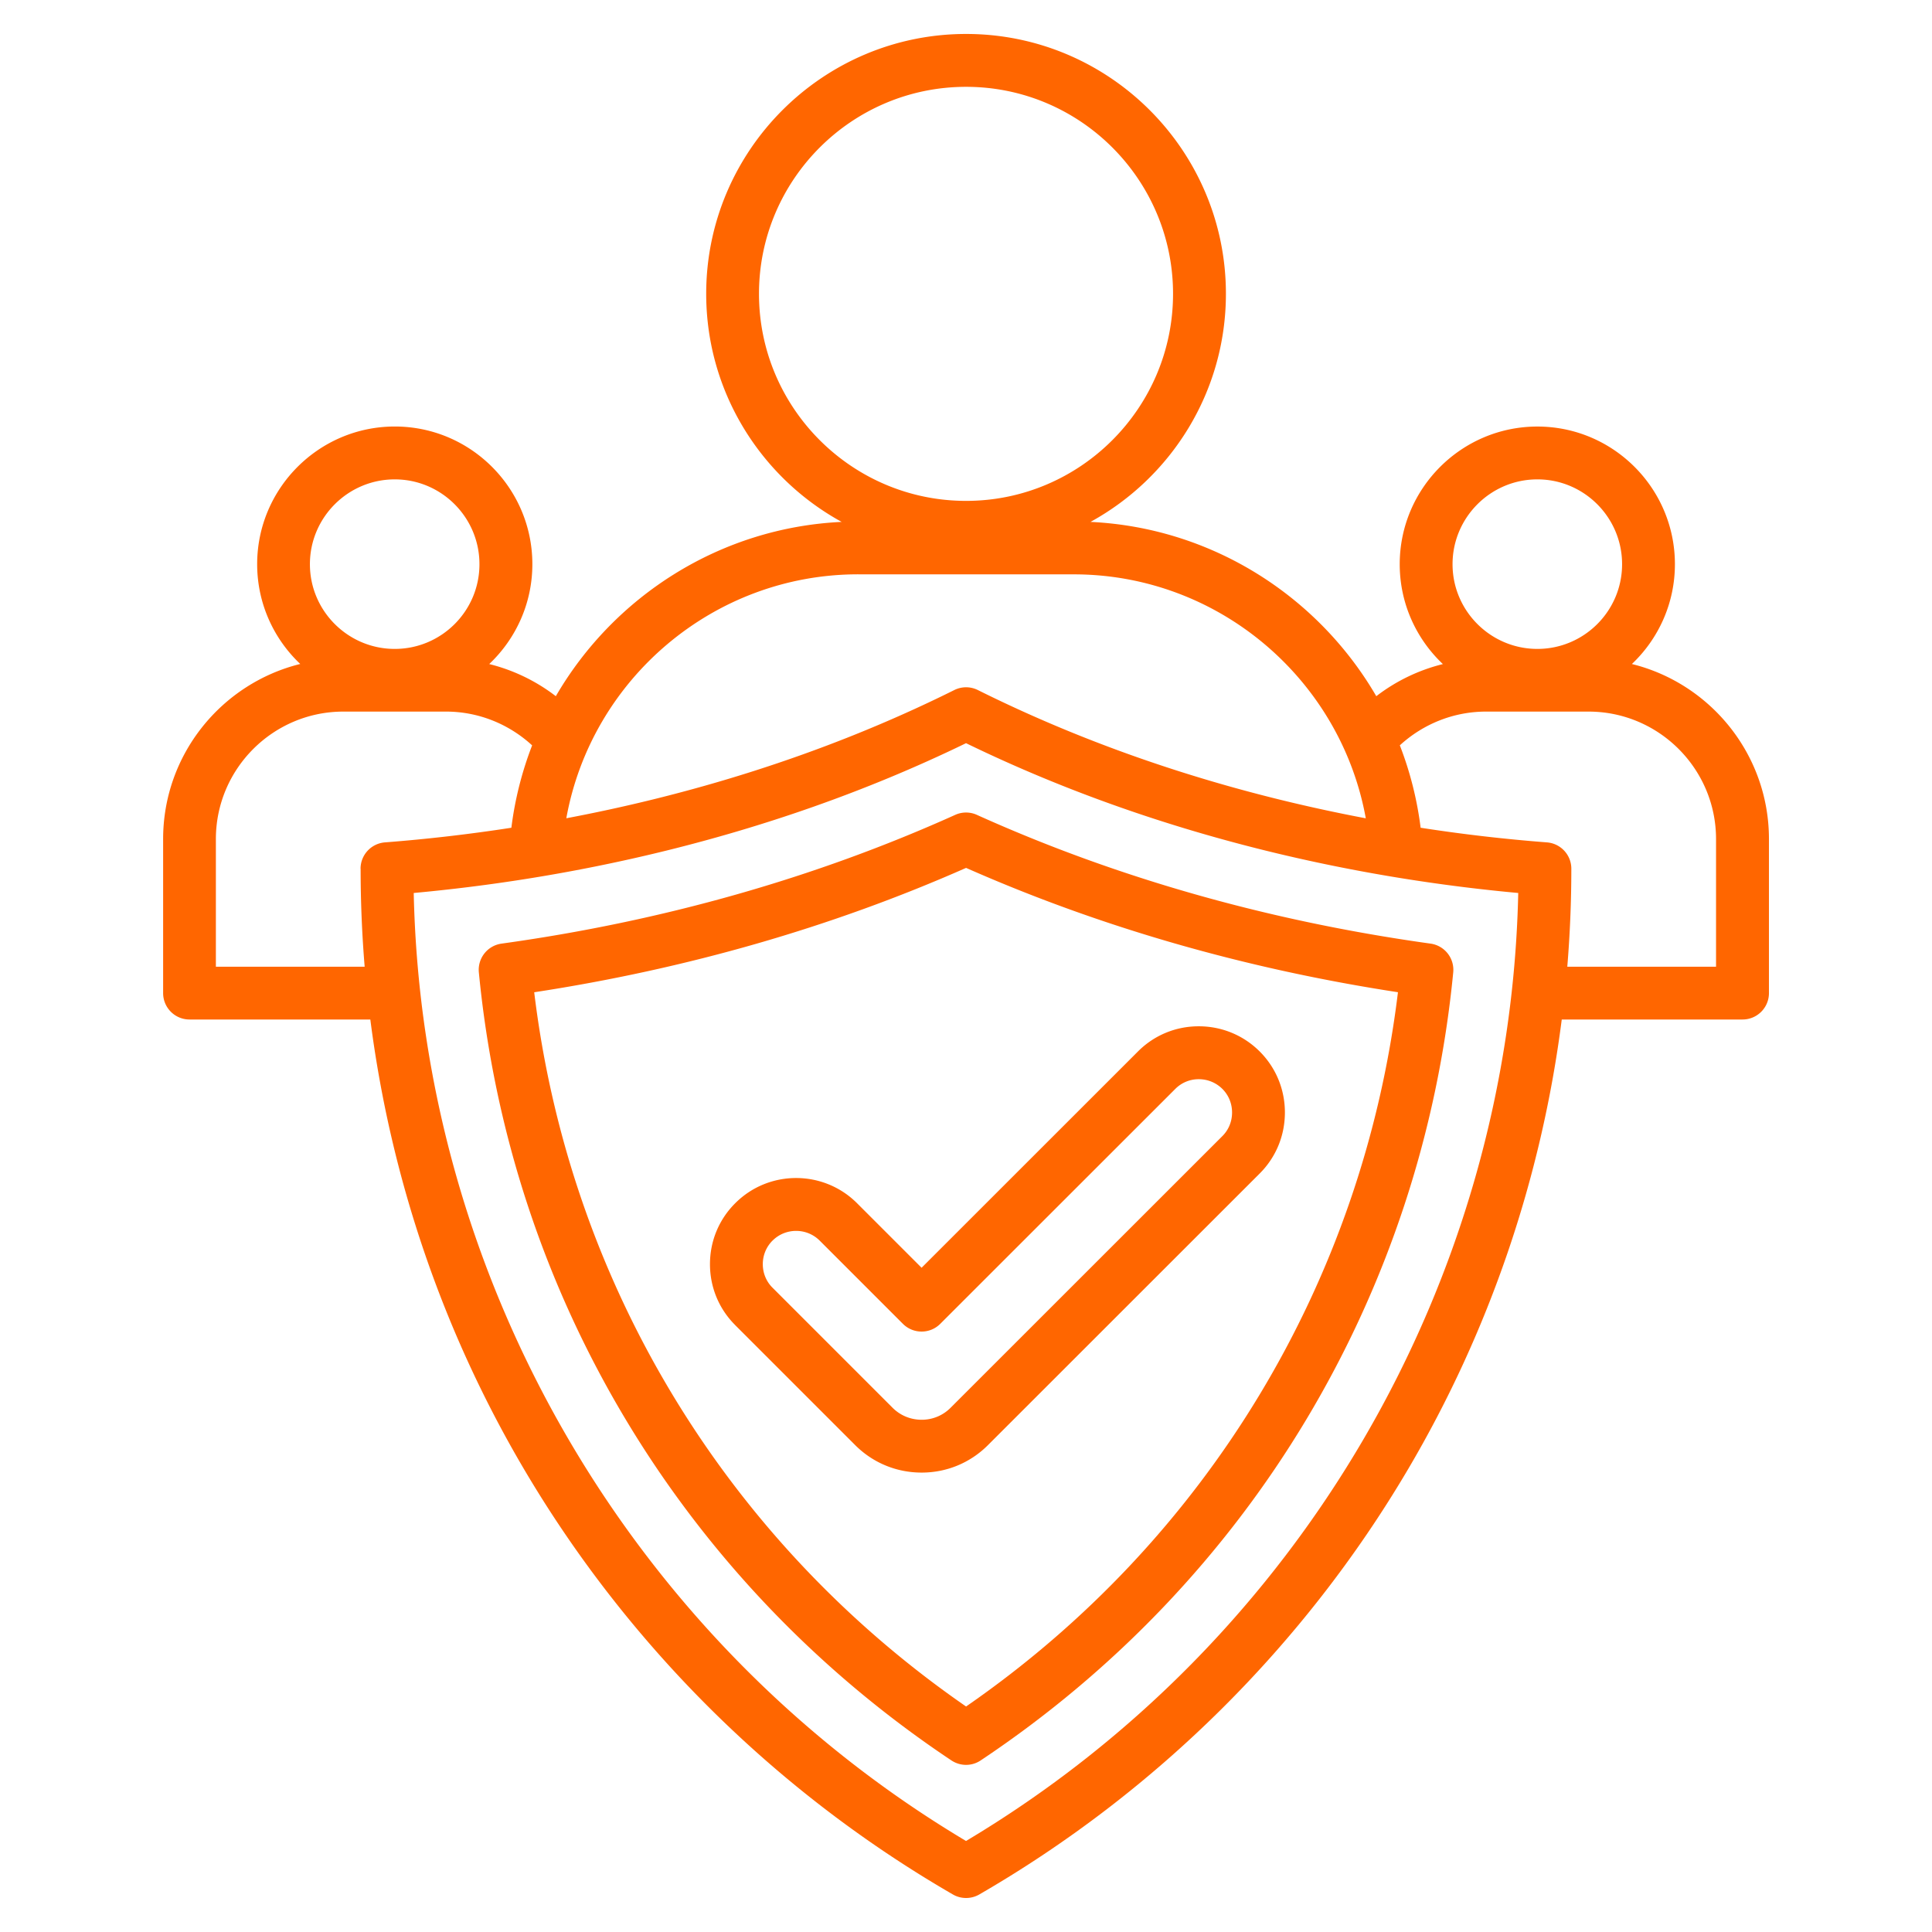
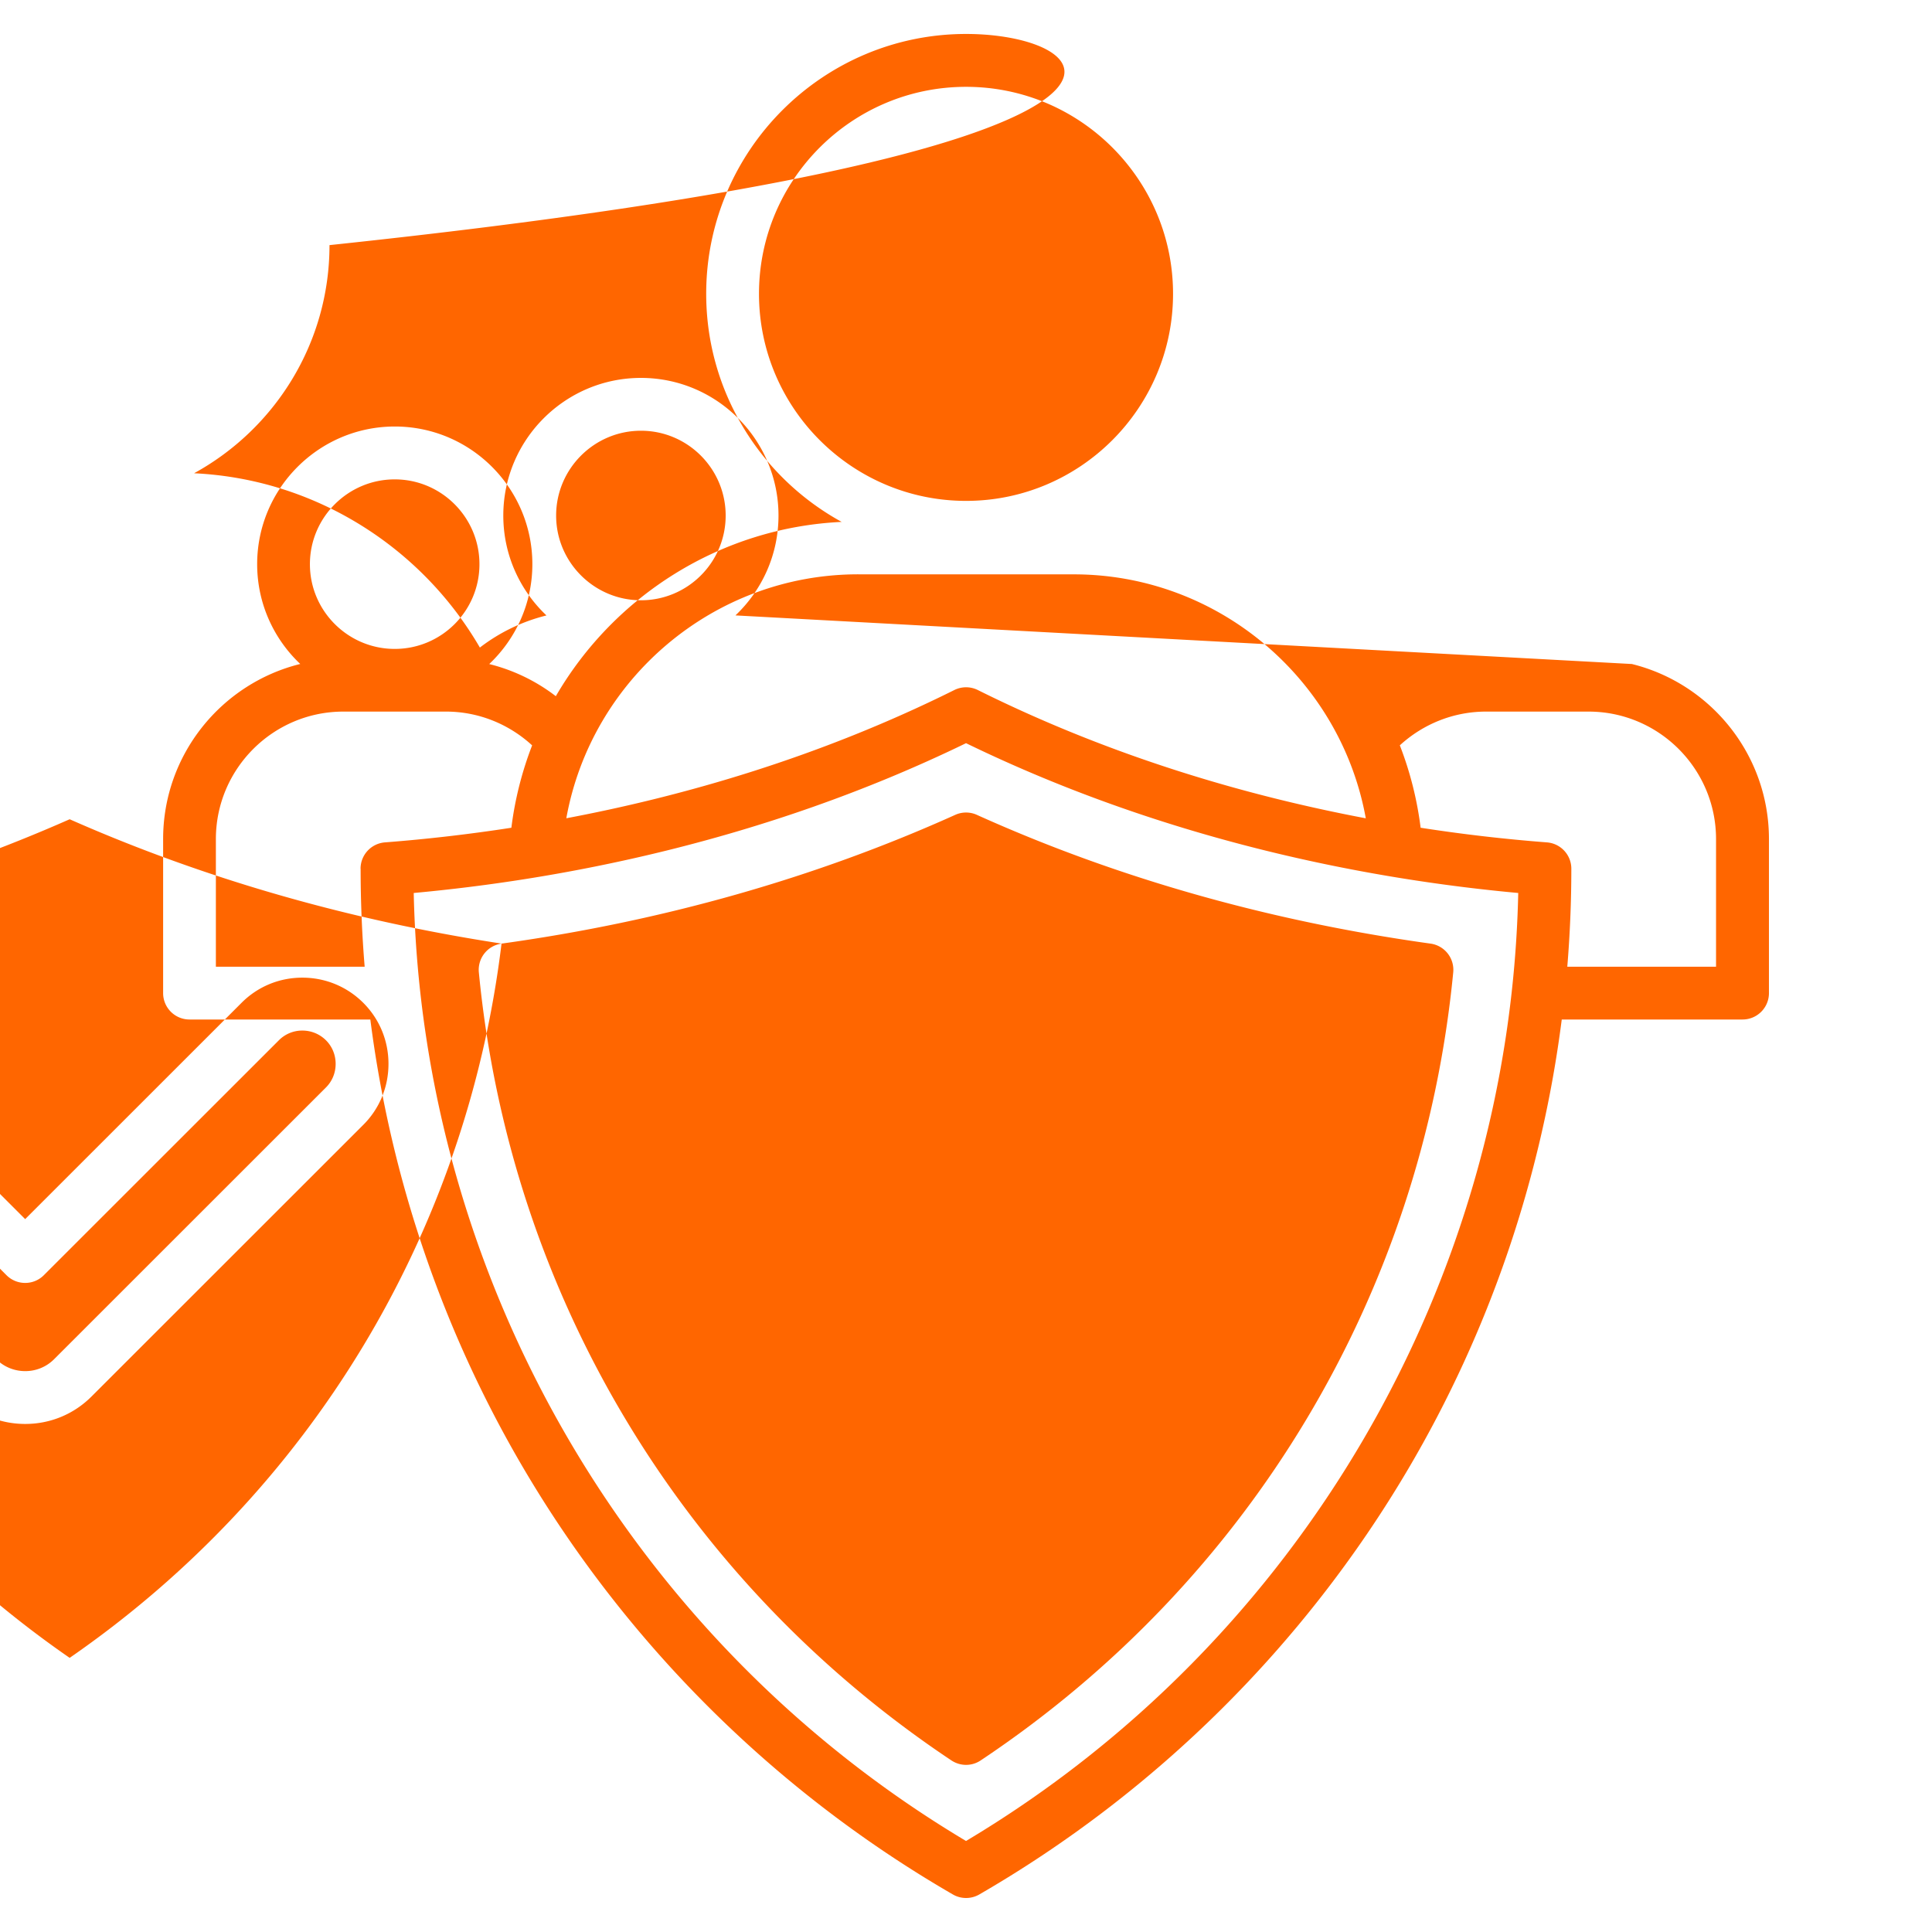
<svg xmlns="http://www.w3.org/2000/svg" width="512" height="512" x="0" y="0" viewBox="0 0 512 512" style="enable-background:new 0 0 512 512" xml:space="preserve" class="">
  <g>
-     <path d="M132.91 250.07a7.005 7.005 0 0 0-6.01 7.61c8.22 85.17 53.87 161.29 125.23 208.85 1.18.78 2.53 1.18 3.88 1.18s2.71-.39 3.88-1.18c71.33-47.54 116.98-123.66 125.23-208.85a7.005 7.005 0 0 0-6-7.61c-42.8-5.96-83.25-17.44-120.23-34.12a6.95 6.95 0 0 0-5.75 0c-37.12 16.72-77.57 28.2-120.23 34.12zm237.56 12.89c-9.33 76.75-50.69 145.21-114.45 189.28-63.79-44.1-105.16-112.55-114.45-189.28 40.42-6.18 78.88-17.25 114.45-32.96 35.46 15.67 73.92 26.74 114.45 32.95zm-175.64 88.21 31.8 31.8c4.7 4.7 10.95 7.28 17.6 7.28h.03c6.65 0 12.89-2.6 17.56-7.28l72.03-72c4.3-4.3 6.66-10.03 6.66-16.15s-2.37-11.85-6.66-16.15c-4.31-4.31-10.05-6.69-16.16-6.69h-.03c-6.1 0-11.82 2.38-16.11 6.69l-57.32 57.3-17.1-17.1c-8.9-8.9-23.39-8.91-32.28-.01-4.32 4.3-6.7 10.04-6.7 16.16s2.38 11.86 6.69 16.15zm9.9-22.39c1.72-1.72 3.98-2.58 6.25-2.58s4.52.86 6.25 2.58l22.05 22.05c2.73 2.73 7.17 2.74 9.9 0l62.28-62.25.01-.01a8.695 8.695 0 0 1 6.21-2.57h.01c2.37 0 4.59.92 6.26 2.58 1.65 1.65 2.56 3.87 2.56 6.25s-.91 4.59-2.56 6.24l-72.04 72.01a10.729 10.729 0 0 1-7.66 3.17h-.01c-2.92 0-5.65-1.13-7.7-3.18l-31.82-31.82c-1.66-1.65-2.57-3.87-2.57-6.23s.91-4.58 2.58-6.25zm227.73-152.8c7.02-6.65 11.41-16.05 11.41-26.46 0-20.12-16.35-36.48-36.45-36.48s-36.48 16.37-36.48 36.48c0 10.42 4.4 19.82 11.44 26.47a47.716 47.716 0 0 0-17.65 8.51c-15.42-26.53-43.57-44.66-75.74-46.19 21.37-11.71 35.89-34.42 35.89-60.46C324.88 39.88 293.99 9 256.03 9s-68.88 30.89-68.88 68.85c0 26.04 14.53 48.75 35.9 60.46-32.19 1.52-60.34 19.66-75.75 46.19a47.893 47.893 0 0 0-17.65-8.52c7.03-6.65 11.43-16.05 11.43-26.47 0-20.12-16.35-36.48-36.45-36.48s-36.48 16.37-36.48 36.48c0 10.41 4.4 19.81 11.42 26.45-20.84 5.15-36.34 23.99-36.34 46.4v40.82c0 3.87 3.13 7 7 7h47.91c5.38 42.03 19.19 82.63 40.74 119.18 27.49 46.63 66.79 85.6 113.64 112.69 1.08.63 2.29.94 3.5.94s2.42-.31 3.51-.94c46.84-27.09 86.13-66.06 113.62-112.69 21.55-36.55 35.36-77.15 40.73-119.18h47.91c3.87 0 7-3.13 7-7v-40.82c0-22.4-15.5-41.25-36.33-46.39zm-25.04-48.94c12.38 0 22.45 10.08 22.45 22.48s-10.07 22.45-22.45 22.45-22.48-10.07-22.48-22.45 10.08-22.48 22.48-22.48zM201.14 77.86c0-30.24 24.62-54.85 54.88-54.85s54.85 24.61 54.85 54.85-24.61 54.88-54.85 54.88-54.88-24.62-54.88-54.88zm26.3 74.35h57.12c38.31 0 70.7 27.75 77.39 64.65-31.07-5.87-66.98-16.15-102.81-33.99a6.99 6.99 0 0 0-6.24 0c-35.83 17.83-71.74 28.11-102.82 33.98 6.66-36.9 39.04-64.65 77.36-64.65zm-122.83-25.17c12.38 0 22.45 10.08 22.45 22.48s-10.07 22.45-22.45 22.45-22.48-10.07-22.48-22.45 10.08-22.48 22.48-22.48zm-9.04 103.18c0 8.69.36 17.35 1.07 25.97H57.21v-33.82c0-18.63 15.16-33.79 33.79-33.79h27.21c8.47 0 16.57 3.22 22.81 8.95a91.725 91.725 0 0 0-5.5 21.83 441.375 441.375 0 0 1-33.5 3.88 7.002 7.002 0 0 0-6.47 6.98zm160.44 257.66c-88.59-52.84-144.14-148.3-146.37-251.23 38.01-3.48 92.08-13.32 146.37-39.7 54.29 26.39 108.35 36.22 146.34 39.7-2.23 102.92-57.77 198.38-146.34 251.23zm198.77-231.69h-39.43c.71-8.62 1.07-17.28 1.07-25.97 0-3.66-2.82-6.7-6.47-6.98a435.67 435.67 0 0 1-33.47-3.88 91.82 91.82 0 0 0-5.51-21.84c6.24-5.72 14.35-8.94 22.83-8.94h27.18c18.63 0 33.79 15.16 33.79 33.79v33.82z" fill="#ff6600" opacity="1" data-original="#000000" class="" />
+     <path d="M132.91 250.07a7.005 7.005 0 0 0-6.01 7.61c8.22 85.17 53.87 161.29 125.23 208.85 1.18.78 2.53 1.18 3.88 1.18s2.71-.39 3.88-1.18c71.33-47.54 116.98-123.66 125.23-208.85a7.005 7.005 0 0 0-6-7.61c-42.8-5.96-83.25-17.44-120.23-34.12a6.95 6.95 0 0 0-5.75 0c-37.12 16.72-77.57 28.2-120.23 34.12zc-9.33 76.75-50.69 145.21-114.45 189.28-63.79-44.1-105.16-112.55-114.45-189.28 40.42-6.18 78.88-17.25 114.45-32.96 35.46 15.67 73.92 26.74 114.45 32.95zm-175.64 88.21 31.8 31.8c4.7 4.7 10.95 7.28 17.6 7.28h.03c6.65 0 12.89-2.6 17.56-7.28l72.03-72c4.3-4.3 6.66-10.03 6.66-16.15s-2.37-11.85-6.66-16.15c-4.31-4.31-10.05-6.69-16.16-6.69h-.03c-6.1 0-11.82 2.38-16.11 6.69l-57.32 57.3-17.1-17.1c-8.9-8.9-23.39-8.91-32.28-.01-4.32 4.3-6.7 10.04-6.7 16.16s2.38 11.86 6.69 16.15zm9.9-22.39c1.72-1.72 3.98-2.58 6.25-2.58s4.52.86 6.25 2.58l22.05 22.05c2.73 2.73 7.17 2.74 9.9 0l62.28-62.25.01-.01a8.695 8.695 0 0 1 6.21-2.57h.01c2.37 0 4.59.92 6.26 2.58 1.65 1.65 2.56 3.87 2.56 6.25s-.91 4.59-2.56 6.24l-72.04 72.01a10.729 10.729 0 0 1-7.66 3.17h-.01c-2.92 0-5.65-1.13-7.7-3.18l-31.82-31.82c-1.66-1.65-2.57-3.87-2.57-6.23s.91-4.58 2.58-6.25zm227.73-152.8c7.02-6.65 11.41-16.05 11.41-26.46 0-20.12-16.35-36.48-36.45-36.48s-36.48 16.37-36.48 36.48c0 10.42 4.4 19.82 11.44 26.47a47.716 47.716 0 0 0-17.65 8.51c-15.42-26.53-43.57-44.66-75.74-46.19 21.37-11.71 35.89-34.42 35.89-60.46C324.88 39.88 293.99 9 256.03 9s-68.88 30.89-68.88 68.85c0 26.04 14.53 48.75 35.9 60.46-32.19 1.52-60.34 19.66-75.75 46.19a47.893 47.893 0 0 0-17.65-8.52c7.03-6.65 11.43-16.05 11.43-26.47 0-20.12-16.35-36.48-36.45-36.48s-36.48 16.37-36.48 36.48c0 10.41 4.4 19.81 11.42 26.45-20.84 5.15-36.34 23.99-36.34 46.4v40.82c0 3.87 3.13 7 7 7h47.91c5.38 42.03 19.19 82.63 40.74 119.18 27.49 46.63 66.79 85.6 113.64 112.69 1.08.63 2.29.94 3.5.94s2.42-.31 3.51-.94c46.84-27.09 86.13-66.06 113.62-112.69 21.55-36.55 35.36-77.15 40.73-119.18h47.91c3.87 0 7-3.13 7-7v-40.82c0-22.4-15.5-41.25-36.33-46.39zm-25.04-48.94c12.38 0 22.45 10.08 22.45 22.48s-10.07 22.45-22.45 22.45-22.48-10.07-22.48-22.45 10.08-22.48 22.48-22.48zM201.14 77.86c0-30.24 24.62-54.85 54.88-54.85s54.85 24.61 54.85 54.85-24.61 54.88-54.85 54.88-54.88-24.62-54.88-54.88zm26.3 74.35h57.12c38.31 0 70.7 27.75 77.39 64.65-31.07-5.87-66.98-16.15-102.81-33.99a6.99 6.99 0 0 0-6.24 0c-35.83 17.83-71.74 28.11-102.82 33.98 6.66-36.9 39.04-64.65 77.36-64.65zm-122.83-25.17c12.38 0 22.45 10.08 22.45 22.48s-10.07 22.45-22.45 22.45-22.48-10.07-22.48-22.45 10.08-22.48 22.48-22.48zm-9.04 103.18c0 8.69.36 17.35 1.07 25.97H57.21v-33.82c0-18.63 15.16-33.79 33.79-33.79h27.21c8.47 0 16.57 3.22 22.81 8.95a91.725 91.725 0 0 0-5.5 21.83 441.375 441.375 0 0 1-33.5 3.88 7.002 7.002 0 0 0-6.47 6.98zm160.44 257.66c-88.59-52.84-144.14-148.3-146.37-251.23 38.01-3.48 92.08-13.32 146.37-39.7 54.29 26.39 108.35 36.22 146.34 39.7-2.23 102.92-57.77 198.38-146.34 251.23zm198.77-231.69h-39.43c.71-8.62 1.07-17.28 1.07-25.97 0-3.66-2.82-6.7-6.47-6.98a435.67 435.67 0 0 1-33.47-3.88 91.82 91.82 0 0 0-5.51-21.84c6.24-5.72 14.35-8.94 22.83-8.94h27.18c18.63 0 33.79 15.16 33.79 33.79v33.82z" fill="#ff6600" opacity="1" data-original="#000000" class="" />
  </g>
</svg>